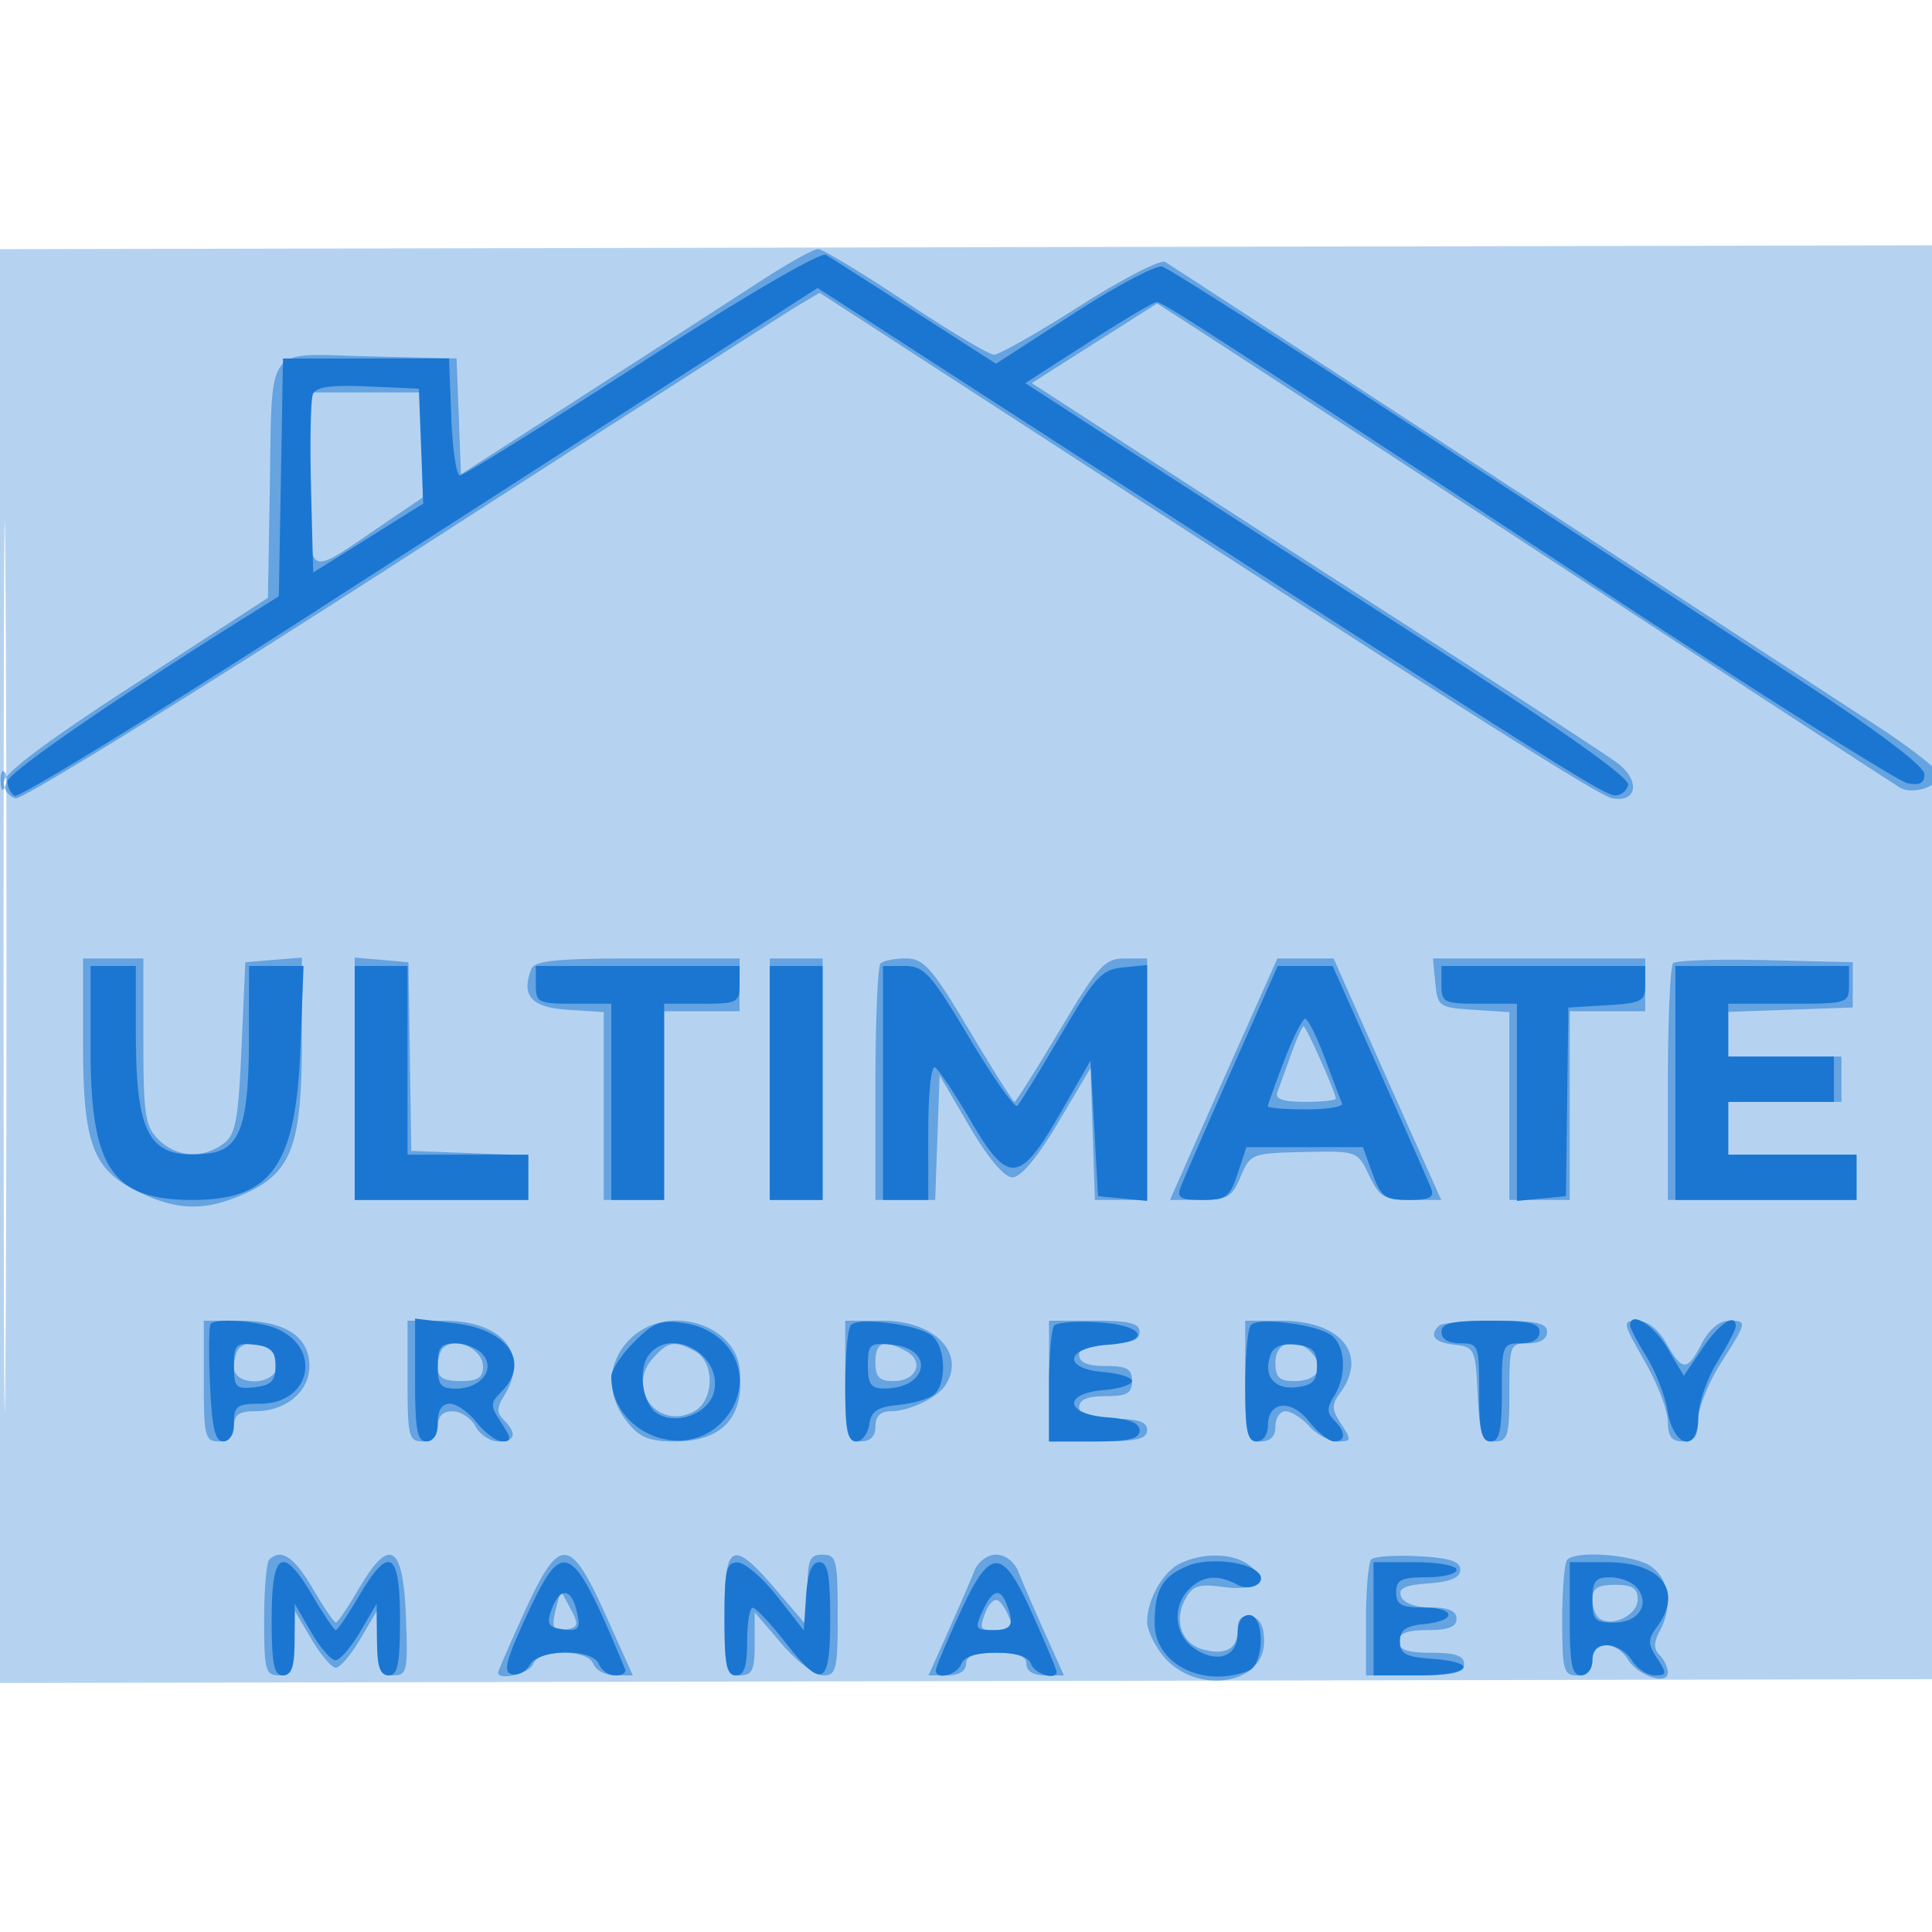
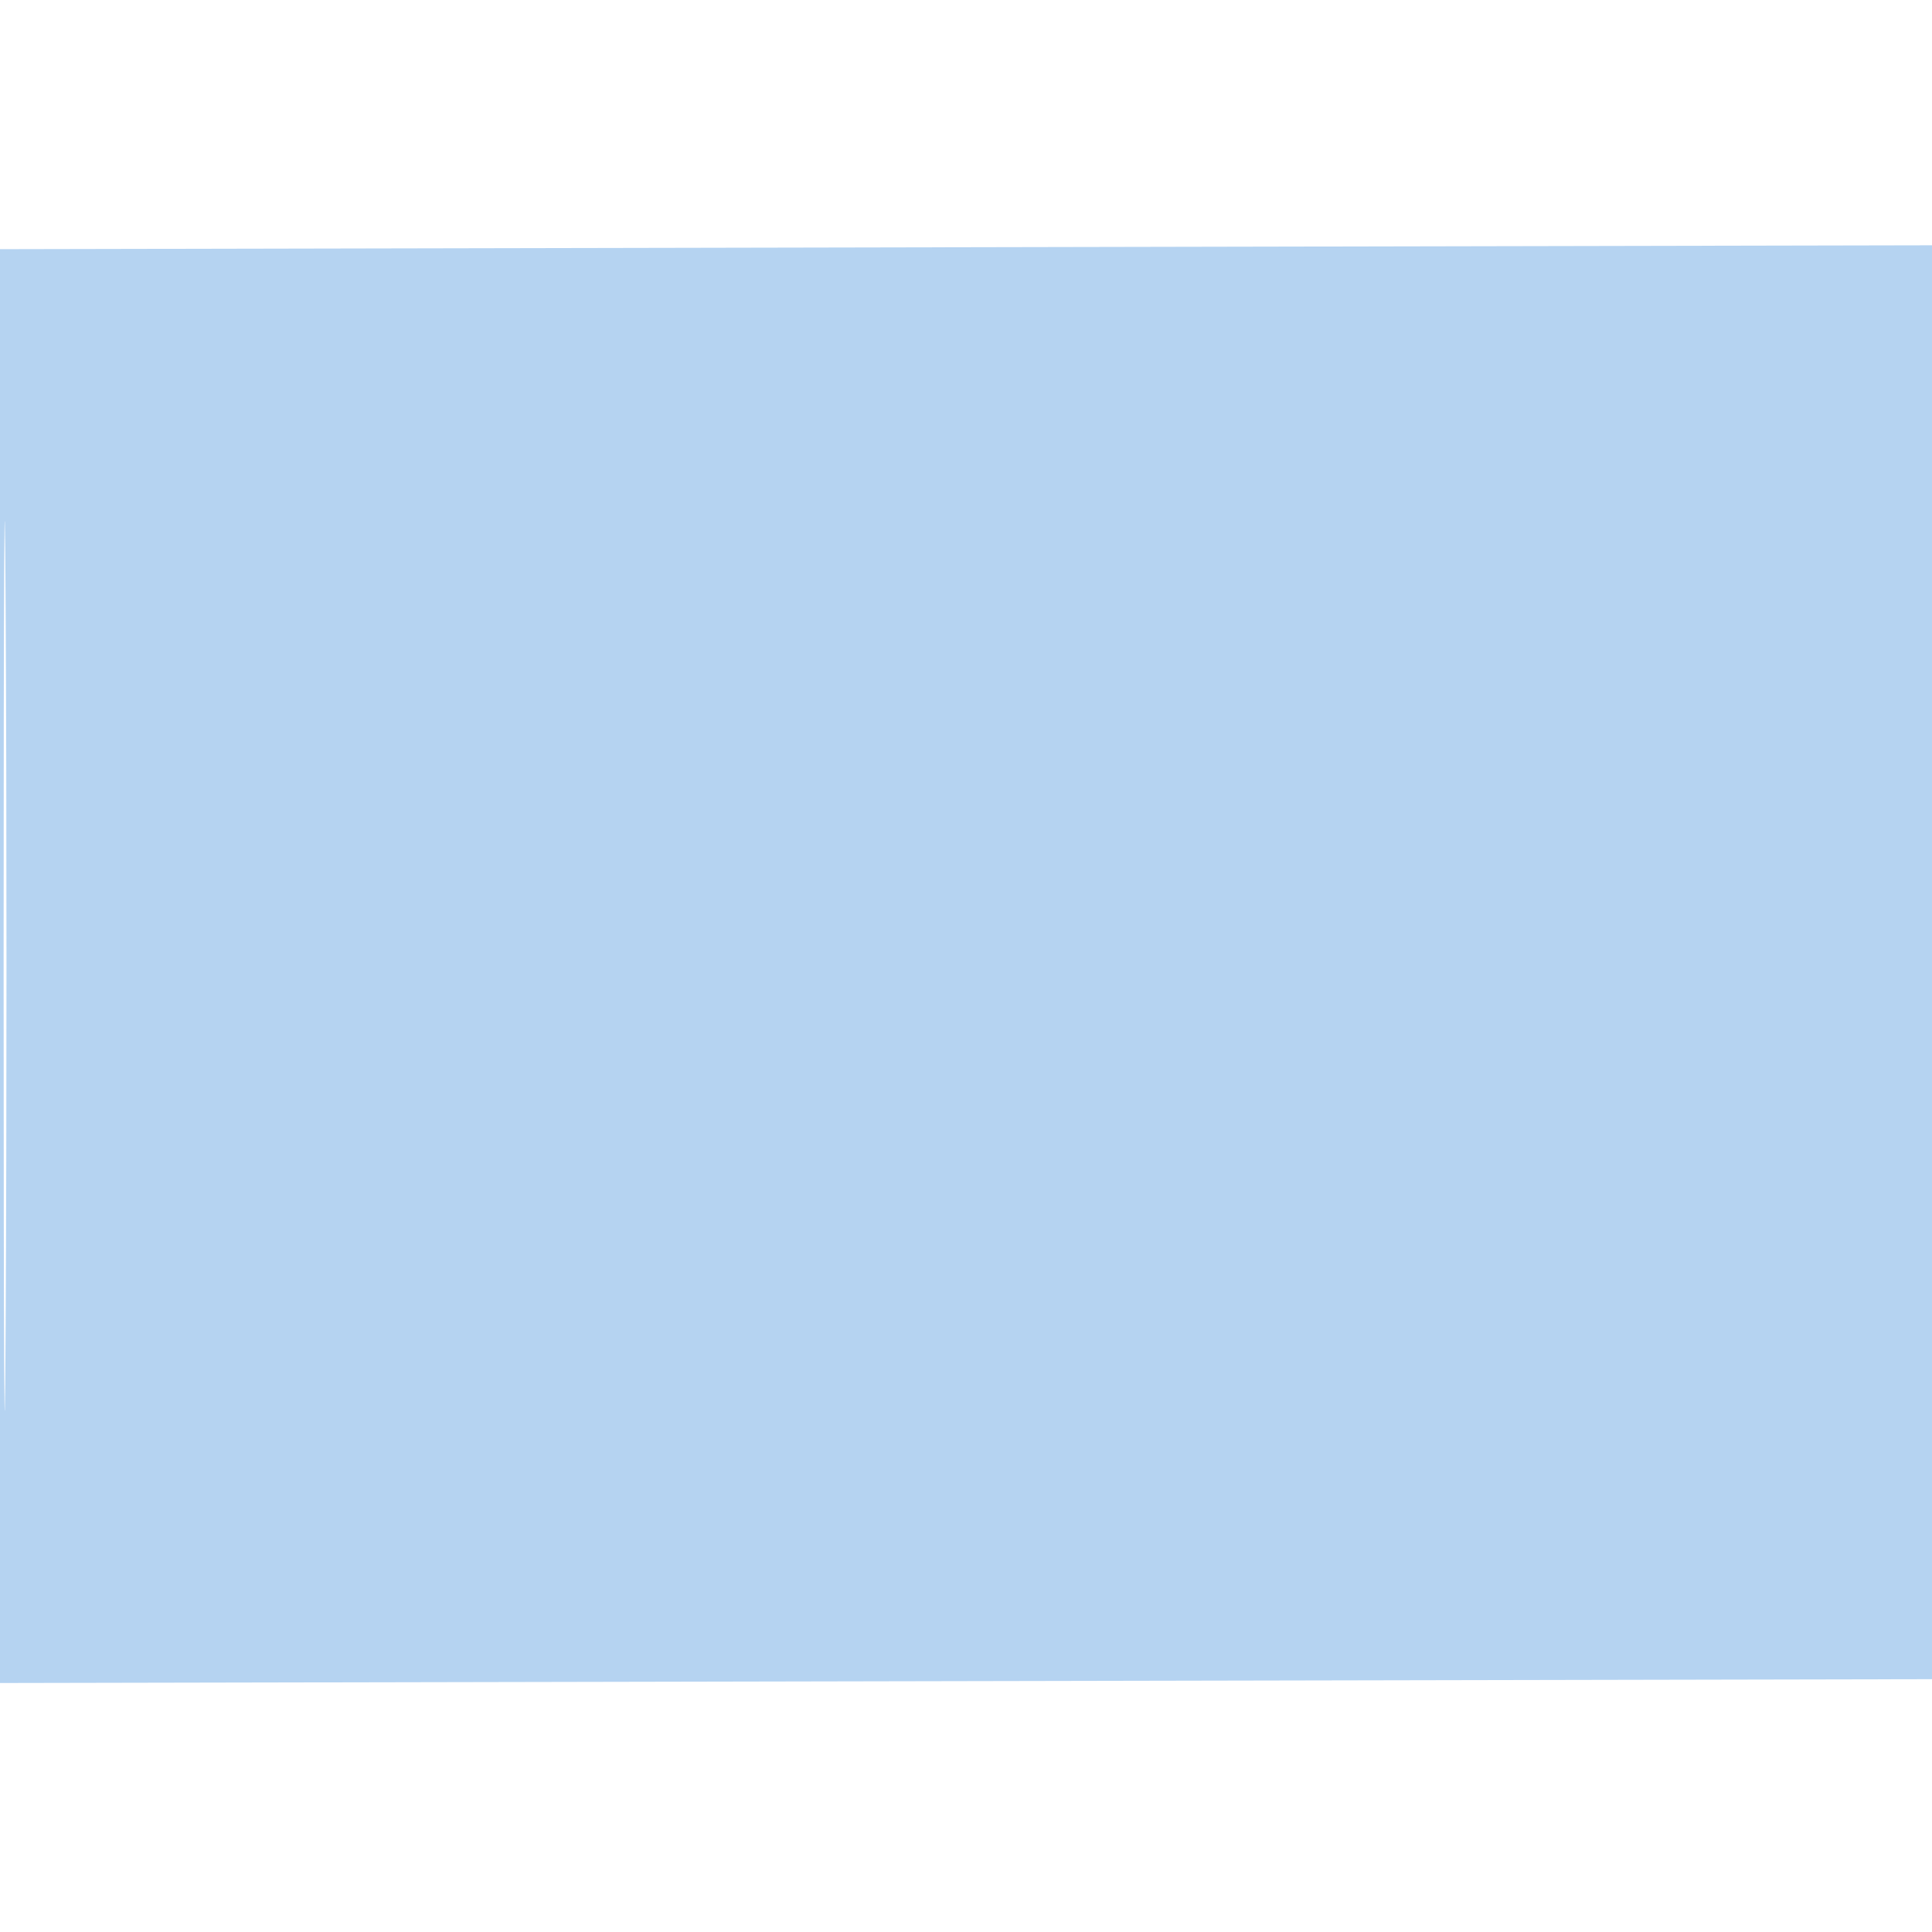
<svg xmlns="http://www.w3.org/2000/svg" width="256" height="256">
  <path fill="#1976D2" fill-opacity=".318" fill-rule="evenodd" d="M0 128.011v94.997l128.25-.254 128.25-.254.255-95 .255-95-128.505.258L0 33.015zM.48 128c0 52.525.121 74.012.27 47.75.148-26.263.148-69.238 0-95.5C.601 53.987.48 75.475.48 128" />
-   <path fill="#1976D2" fill-opacity=".505" fill-rule="evenodd" d="M100.905 37.162a9280 9280 0 0 1-23.114 14.921l-16.71 10.759-.29-7.671L60.5 47.5l-11.723-.282c-13.94-.334-12.679-2.09-13.034 18.14L35.5 79.217 18 90.559C6.098 98.272.5 102.472.5 103.686c0 .983.719 1.925 1.599 2.094.879.17 23.915-14.07 51.19-31.644 27.276-17.574 50.881-32.714 52.456-33.644l2.863-1.692 11.946 7.742L140.5 59.475c50.826 32.979 71.319 45.959 73.095 46.298 3.39.648 3.793-2.43.622-4.746-1.495-1.092-13.517-8.939-26.717-17.439s-30.025-19.363-37.388-24.14l-13.389-8.687 8.305-5.279 8.305-5.279 8.083 5.234c4.446 2.879 26.309 17.145 48.584 31.704 22.275 14.558 41.067 26.811 41.759 27.229 1.648.994 5.25-.173 5.208-1.687-.018-.651-3.956-3.719-8.75-6.819S220.6 77.884 197.5 62.796s-42.499-27.727-43.109-28.087-5.688 2.259-11.284 5.819-10.722 6.471-11.391 6.47S125.775 43.848 120 40s-10.993-6.997-11.595-6.998-3.977 1.871-7.5 4.16M41 63.607c0 13.274-.555 12.882 9.02 6.379L56 65.925V52H41zM.079 103.583c.048 1.165.285 1.402.604.605.289-.722.253-1.585-.079-1.917s-.568.258-.525 1.312M11 138.099c0 13.519 1.253 16.877 7.409 19.857 5.196 2.515 8.871 2.554 14.167.149C38.642 155.35 40 151.679 40 138.039v-11.16l-3.75.311-3.75.31-.5 11.334c-.429 9.721-.776 11.535-2.441 12.75-2.736 1.996-6.217 1.758-8.559-.584-1.758-1.758-2-3.333-2-13v-11h-8zm36 4.841V159h23v-5.916l-7.75-.292-7.75-.292-.189-12.5-.188-12.5-3.562-.31-3.561-.311zm23.384-14.498c-1.355 3.531.026 5.051 4.875 5.363l4.741.305V159h8v-25h10v-7H84.469c-10.862 0-13.641.284-14.085 1.442M102 143v16h7v-32h-7zm14.667-15.333c-.367.366-.667 7.566-.667 16V159h7.919l.291-8.25.29-8.25 3.958 6.75c2.491 4.248 4.605 6.75 5.705 6.75 1.107 0 3.322-2.654 6.042-7.238l4.295-7.238.289 8.738.289 8.738H152v-32h-2.954c-2.667 0-3.505.923-8.623 9.5-3.118 5.225-5.818 9.5-6 9.5s-2.882-4.275-6-9.5c-4.935-8.269-6.021-9.5-8.38-9.5-1.49 0-3.01.3-3.376.667m48.016 9.583a6400 6400 0 0 0-7.116 16l-2.542 5.75h4.036c3.565 0 4.187-.361 5.338-3.098 1.272-3.024 1.468-3.101 8.386-3.25 7.064-.152 7.089-.143 8.633 3.098 1.367 2.868 2.021 3.25 5.553 3.25h4.004l-2.58-5.75a5792 5792 0 0 1-7.131-16L176.712 127h-7.455zm25.504-7c.3 3.116.508 3.263 5.063 3.555l4.75.305V159h8v-25h10v-7h-28.127zm31.51-2.613c-.383.383-.697 7.596-.697 16.03V159h25v-6h-17v-7h15v-6h-15v-5.919l8.25-.291 8.25-.29v-6l-11.553-.28c-6.355-.154-11.867.033-12.25.417M171.06 139.75a659 659 0 0 1-1.808 5c-.325.873.774 1.25 3.641 1.25 2.259 0 4.107-.188 4.107-.417 0-.764-3.924-9.583-4.264-9.583-.184 0-.938 1.688-1.676 3.75M27 183c0 7.333.167 8 2 8q2 0 2-2c0-1.52.667-2 2.777-2 4.106 0 7.223-2.589 7.223-6 0-3.897-3.233-6-9.223-6H27zm27 0c0 7.333.167 8 2 8q2 0 2-2c0-1.321.667-2 1.965-2 1.08 0 2.446.9 3.035 2s1.955 2 3.035 2c2.245 0 2.519-1.046.74-2.825-.967-.967-.967-1.639 0-3.186 3.458-5.537-.107-9.989-7.998-9.989H54zm29.455-5.545c-3.037 3.036-3.188 7.344-.382 10.91 1.656 2.106 2.923 2.635 6.311 2.635 6.36 0 9.285-3.216 8.642-9.5-.64-6.254-9.815-8.801-14.571-4.045M112 183c0 7.333.167 8 2 8q2 0 2-2c0-1.355.667-2 2.066-2 2.352 0 6.078-1.767 7.169-3.4 2.819-4.222-1.374-8.6-8.235-8.6h-5zm27 0v8h6.5c5.111 0 6.5-.321 6.5-1.5 0-1.111-1.167-1.5-4.5-1.5s-4.5-.389-4.5-1.5c0-1.048 1.056-1.5 3.5-1.5 2.833 0 3.5-.381 3.5-2s-.667-2-3.5-2c-2.444 0-3.5-.452-3.5-1.5 0-1.083 1.111-1.5 4-1.5s4-.417 4-1.5c0-1.167-1.333-1.5-6-1.5h-6zm26 0c0 7.333.167 8 2 8q2 0 2-2c0-1.1.605-2 1.345-2s2.16.9 3.155 2 2.692 2 3.77 2c1.814 0 1.848-.171.457-2.293-1.288-1.967-1.305-2.564-.115-4.192 3.701-5.06.033-9.515-7.835-9.515H165zm25.667-7.333c-1.333 1.332-.609 2.207 2.083 2.517 2.636.303 2.762.576 3.048 6.566.258 5.431.553 6.25 2.25 6.25 1.736 0 1.952-.72 1.952-6.5 0-6.267.09-6.5 2.5-6.5 1.556 0 2.5-.567 2.5-1.5 0-1.187-1.426-1.5-6.833-1.5-3.759 0-7.134.3-7.5.667m27.26 4.705c1.69 2.954 3.073 6.554 3.073 8 0 1.961.507 2.628 2 2.628 1.525 0 2-.667 2-2.804 0-1.543 1.35-4.933 3-7.535 3.551-5.6 3.563-5.661 1.026-5.661-1.183 0-2.597 1.204-3.526 3-1.935 3.742-2.571 3.741-4.703-.006-1.052-1.848-2.515-2.994-3.824-2.994-2.041 0-2.006.199.954 5.372m-186.26-1.705c-.367.366-.667 1.491-.667 2.5 0 2.348 4.79 2.544 5.677.232s-3.202-4.541-5.01-2.732m27 0c-.367.366-.667 1.491-.667 2.5 0 1.37.758 1.833 3 1.833 2.277 0 3-.456 3-1.893 0-2.393-3.691-4.082-5.333-2.44m27.869 1.293c-3.635 4.017.662 9.61 5.426 7.06 2.708-1.449 2.774-6.556.104-7.985-2.704-1.447-3.504-1.313-5.53.925m29.464.54c0 1.97.507 2.5 2.393 2.5 3.067 0 4.15-2.639 1.636-3.985-2.984-1.597-4.029-1.211-4.029 1.485m53 0c0 1.984.504 2.5 2.441 2.5 3 0 4.138-1.598 2.523-3.544-2.021-2.435-4.964-1.816-4.964 1.044M35.667 206.667c-.367.366-.667 3.966-.667 8 0 6.666.182 7.333 2 7.333 1.679 0 2.007-.681 2.044-4.25l.045-4.25 2.205 3.74c1.213 2.057 2.656 3.74 3.206 3.74s1.993-1.683 3.206-3.74l2.205-3.74.045 4.25c.037 3.598.357 4.25 2.086 4.25 1.905 0 2.023-.518 1.75-7.739-.363-9.624-2.158-10.725-6.21-3.81C46.115 212.953 44.729 215 44.5 215s-1.602-2.025-3.053-4.5c-2.477-4.226-4.227-5.387-5.78-3.833m33.808 6.958c-1.911 4.194-3.475 7.794-3.475 8 0 1.142 4.155.135 4.638-1.125.357-.929 1.879-1.5 4-1.5s3.644.571 4 1.5c.317.825 1.62 1.5 2.897 1.5h2.321l-3.598-8c-4.732-10.524-6.136-10.572-10.783-.375M96 214c0 7.333.167 8 2 8 1.681 0 2-.667 2-4.18v-4.18l3.578 4.18c1.968 2.299 4.443 4.18 5.5 4.18 1.736 0 1.922-.775 1.922-8 0-7.333-.167-8-2-8-1.718 0-2.001.669-2.006 4.75l-.007 4.75-4.071-4.75C97.004 203.853 96 204.325 96 214m33.064-5.75c-.488 1.238-2.046 4.838-3.463 8l-2.576 5.75h2.488c1.544 0 2.487-.569 2.487-1.5 0-1.083 1.111-1.5 4-1.5s4 .417 4 1.5c0 .931.943 1.5 2.487 1.5h2.488l-2.576-5.75c-1.417-3.162-2.975-6.762-3.463-8-.517-1.313-1.74-2.25-2.936-2.25s-2.419.937-2.936 2.25m27.3-1.08c-2.292 1.109-4.364 4.786-4.364 7.742 0 1 .905 2.969 2.012 4.376 4.204 5.345 13.488 4.114 13.488-1.788 0-2.036-.551-3.079-1.75-3.31s-1.75.298-1.75 1.678c0 2.574-1.489 3.477-4.49 2.724-2.9-.728-4.023-3.766-2.467-6.673.968-1.808 1.783-2.072 5.055-1.633 4.437.595 6.149-.901 3.364-2.938-2.151-1.572-6.061-1.649-9.098-.178m25.346-.547c-.39.391-.71 4.01-.71 8.044V222h6.5c5.111 0 6.5-.321 6.5-1.5 0-1.103-1.148-1.5-4.333-1.5s-4.334-.397-4.334-1.5c0-1.072 1.093-1.5 3.834-1.5s3.833-.428 3.833-1.5c0-1.039-1.044-1.5-3.393-1.5-2.036 0-3.615-.578-3.948-1.445-.419-1.094.467-1.519 3.643-1.75 2.929-.213 4.198-.758 4.198-1.805 0-1.117-1.413-1.575-5.54-1.794-3.047-.161-5.859.026-6.25.417m25.957.044c-.367.366-.667 3.966-.667 8 0 6.666.182 7.333 2 7.333q2 0 2-2c0-2.566 3.109-2.657 4.683-.137 1.386 2.221 5.317 3.509 5.317 1.743 0-.663-.492-1.698-1.093-2.299-.79-.79-.79-1.657 0-3.134 1.767-3.3 1.292-6.92-1.13-8.616-2.212-1.55-9.84-2.161-11.11-.89m3.333 5.274c0 1.068.454 2.222 1.009 2.565 1.767 1.092 4.991-.57 4.991-2.573 0-1.481-.702-1.933-3-1.933-2.303 0-3 .451-3 1.941m-137.311 1.142c-.71 2.713-.404 3.219 1.663 2.755 1.275-.286 1.311-.705.227-2.711l-1.281-2.373zm56.918.499c-.88 2.294-.809 2.418 1.393 2.418 1.1 0 2-.188 2-.418 0-1.22-1.319-3.582-2-3.582-.432 0-1.059.712-1.393 1.582" />
-   <path fill="#1976D2" fill-opacity=".977" fill-rule="evenodd" d="M85.031 48.023C72.255 56.26 61.416 63 60.943 63c-.472 0-.99-3.487-1.151-7.75L59.5 47.5h-22l-.275 15.753-.276 15.754-4.224 2.646C15.105 92.691 1 102.424 1 103.545c0 .735.419 1.596.932 1.913s17.5-10.085 37.75-23.116 43.982-28.303 52.737-33.939l15.919-10.248 5.081 3.283c2.795 1.806 17.456 11.282 32.581 21.06 56.958 36.819 66.407 42.788 67.895 42.894.841.059 1.666-.567 1.834-1.392.205-1.007-9.385-7.741-29.196-20.5a22134 22134 0 0 1-40.09-25.867l-10.587-6.868 8.322-5.356c4.577-2.947 8.652-5.369 9.054-5.383.806-.029 6.035 3.354 60.268 38.988 20.35 13.371 38.012 24.516 39.25 24.765 1.606.324 2.25-.017 2.25-1.193 0-1.022-5.969-5.556-15.75-11.964-8.662-5.674-31.05-20.351-49.75-32.615S154.825 35.534 154 35.321s-6.119 2.597-11.764 6.245l-10.264 6.633-10.66-6.849c-5.863-3.768-11.198-7.177-11.856-7.577-.709-.431-10.659 5.374-24.425 14.25m-43.579 4.242c-.287.747-.393 6.361-.237 12.476L41.5 75.86l7.29-4.565 7.289-4.564-.289-7.615-.29-7.616-6.764-.296c-4.986-.218-6.9.061-7.284 1.061M12 139.05C12 154.788 14.85 159 25.5 159c10.499 0 13.721-4.558 14.315-20.25l.406-10.75H33l-.015 9.75c-.017 11.313-1.188 14.595-5.379 15.078-7.765.895-9.606-2.168-9.606-15.977V128h-6zm35 4.45V159h23v-6H54v-25h-7zm24-13c0 2.333.333 2.5 5 2.5h5v26h7v-26h5c4.667 0 5-.167 5-2.5V128H71zm31 13V159h7v-31h-7zm15 0V159h6v-9.059c0-5.158.39-8.818.906-8.499.498.308 2.627 3.502 4.731 7.098 4.956 8.473 6.476 8.341 11.853-1.026l4.01-6.986.5 8.986.5 8.986 3.25.313 3.25.314v-31.254l-3.185.314c-2.84.279-3.737 1.255-8.284 9.013-2.804 4.786-5.38 8.982-5.724 9.326s-3.196-3.684-6.339-8.95c-5.107-8.558-6.02-9.576-8.591-9.576H117zm46.206-1.727c-3.352 7.576-6.393 14.551-6.757 15.5-.551 1.435-.066 1.727 2.866 1.727 3.147 0 3.655-.379 4.685-3.5l1.155-3.5h15.443l1.266 3.5c1.122 3.103 1.667 3.5 4.808 3.5 2.75 0 3.412-.338 2.962-1.512-.319-.832-3.386-7.807-6.816-15.5L176.583 128h-7.282zM191 130.5c0 2.333.333 2.5 5 2.5h5v26.127l3.25-.314 3.25-.313.157-12.5.157-12.5 5.093-.302c4.655-.276 5.093-.513 5.093-2.75V128h-27zm31 13V159h24v-6h-17v-7h14v-6h-14v-7h8c7.867 0 8-.042 8-2.5V128h-23zm-51.861-2.911c-1.177 3.074-2.139 5.774-2.139 6s2.287.411 5.083.411 4.934-.35 4.75-.778c-.183-.428-1.209-3.128-2.281-6-1.071-2.872-2.246-5.222-2.611-5.222s-1.626 2.515-2.802 5.589M27.917 175.412c-.229.227-.269 3.827-.088 8 .249 5.736.676 7.588 1.75 7.588.849 0 1.421-1.006 1.421-2.5 0-2.187.435-2.5 3.477-2.5 6.839 0 8.278-7.622 1.897-10.048-2.539-.965-7.695-1.294-8.457-.54M55 182.861c0 6.568.29 8.139 1.5 8.139.933 0 1.5-.944 1.5-2.5 0-1.629.56-2.5 1.606-2.5.883 0 2.491 1.125 3.573 2.5s2.619 2.5 3.417 2.5c1.221 0 1.194-.391-.171-2.474-1.485-2.266-1.486-2.607-.023-4.071 3.926-3.926.997-8.266-6.152-9.112l-5.25-.622zm29.046-5.061c-1.675 1.675-3.046 3.735-3.046 4.576 0 7.357 9.379 11.336 14.545 6.169 4.823-4.822 2.21-12.085-4.749-13.199-3.202-.512-4.116-.18-6.75 2.454m28.704-2.229c-.412.419-.75 4.062-.75 8.096 0 5.693.32 7.333 1.43 7.333.787 0 1.575-1.012 1.75-2.25.251-1.763 1.076-2.322 3.816-2.582 1.923-.182 4.06-.8 4.75-1.372 1.729-1.435 1.576-6.284-.247-7.796-1.776-1.474-9.672-2.524-10.749-1.429m26.962.051c-.392.391-.712 4.011-.712 8.045V191h6c4.56 0 6-.346 6-1.443 0-.982-1.356-1.54-4.25-1.75-5.609-.405-5.99-3.163-.5-3.617 2.063-.171 3.75-.706 3.75-1.19s-1.687-1.019-3.75-1.19c-5.529-.457-5.1-3.213.563-3.621 5.948-.428 4.904-2.607-1.43-2.984-2.728-.162-5.28.025-5.671.417m26.038-.051c-.412.419-.75 4.062-.75 8.096 0 5.852.303 7.333 1.5 7.333.841 0 1.5-.892 1.5-2.031 0-3.31 3.034-3.664 5.447-.637 1.171 1.467 2.674 2.668 3.341 2.668 1.556 0 1.55-1.262-.013-2.825-.967-.967-.967-1.639 0-3.186 1.672-2.677 1.54-6.482-.276-7.989-1.776-1.474-9.672-2.524-10.749-1.429m25.25.929c0 .933.944 1.5 2.5 1.5 2.41 0 2.5.233 2.5 6.5 0 5.111.321 6.5 1.5 6.5s1.5-1.389 1.5-6.5c0-6.267.09-6.5 2.5-6.5 1.556 0 2.5-.567 2.5-1.5 0-1.179-1.389-1.5-6.5-1.5s-6.5.321-6.5 1.5m25-.868c0 .348.983 2.222 2.184 4.167s2.446 5.142 2.766 7.107c.802 4.934 4.037 5.661 4.081.917.017-1.828 1.14-5.123 2.495-7.323s2.466-4.338 2.469-4.75c.013-1.853-2.134-.439-4.404 2.901l-2.48 3.651-2.155-3.651c-1.839-3.118-4.956-5.017-4.956-3.019M31 181c0 2.828.268 3.102 2.75 2.816 2.182-.251 2.75-.832 2.75-2.816s-.568-2.565-2.75-2.816c-2.482-.286-2.75-.012-2.75 2.816m27 0c0 2.492.402 3 2.378 3 3.285 0 5.29-2.491 3.622-4.5-.685-.825-2.315-1.5-3.622-1.5-1.976 0-2.378.508-2.378 3m28.05-1.56c-1.583 1.907-.958 6.603 1.045 7.856 2.572 1.609 6.791.007 7.508-2.852 1.202-4.786-5.486-8.699-8.553-5.004m28.95 1.497c0 2.514.403 3.06 2.25 3.048 5.728-.039 6.62-5.254.992-5.798-3.019-.292-3.242-.103-3.242 2.75m53.387-1.504c-1.073 2.798.402 4.724 3.357 4.384 2.189-.252 2.756-.832 2.756-2.817s-.567-2.565-2.756-2.817c-1.797-.207-2.965.228-3.357 1.25m-11.067 28.074c-3.317 1.395-4.32 3.153-4.32 7.575 0 5.384 6.382 8.627 12.418 6.311 2.134-.819 2.207-7.393.082-7.393-.915 0-1.5.933-1.5 2.393 0 3.087-2.64 4.073-5.641 2.107-2.736-1.793-3.115-5.601-.788-7.929 1.815-1.815 3.781-1.988 6.434-.568 1.755.939 3.971-.36 2.731-1.6-1.55-1.551-6.694-2.04-9.416-.896M36 214.5c0 6 .3 7.5 1.5 7.5 1.12 0 1.506-1.205 1.523-4.75l.023-4.75 2.174 3.75c1.195 2.063 2.647 3.746 3.227 3.74.579-.005 2.046-1.693 3.259-3.75l2.205-3.74.045 4.75c.033 3.536.427 4.75 1.544 4.75 1.2 0 1.5-1.5 1.5-7.5 0-9.009-1.456-9.811-5.447-3-1.451 2.475-2.824 4.5-3.053 4.5s-1.602-2.025-3.053-4.5c-3.991-6.811-5.447-6.009-5.447 3m33.701-.25c-2.683 5.812-3.054 7.32-1.871 7.603.811.194 1.879-.369 2.372-1.25 1.191-2.127 8.352-2.207 9.16-.103.316.825 1.302 1.5 2.19 1.5s1.465-.362 1.281-.804c-7.125-17.196-8.149-17.737-13.132-6.946M96 214.5c0 6 .3 7.5 1.5 7.5 1.111 0 1.5-1.167 1.5-4.5 0-2.475.338-4.483.75-4.462s2.323 2.046 4.245 4.5c5.024 6.413 6.005 5.916 6.005-3.038 0-5.874-.313-7.5-1.445-7.5-1.002 0-1.539 1.385-1.75 4.518l-.305 4.519-3.5-4.481c-1.925-2.464-4.287-4.497-5.25-4.518-1.514-.033-1.75.971-1.75 7.462m31.148-.67c-1.731 3.756-3.148 7.131-3.148 7.5 0 1.327 2.799.636 3.362-.83.381-.993 1.949-1.5 4.638-1.5s4.257.507 4.638 1.5c.519 1.351 3.362 2.204 3.362 1.009 0-.27-1.41-3.645-3.134-7.5-4.079-9.122-5.583-9.15-9.718-.179m54.852.67v7.5h6c6.827 0 8.204-1.726 1.75-2.193-3.481-.251-4.25-.669-4.25-2.307 0-1.525.771-2.074 3.25-2.313 4.363-.421 4.161-2.187-.25-2.187-2.833 0-3.5-.381-3.5-2 0-1.667.667-2 4-2 2.2 0 4-.45 4-1s-2.475-1-5.5-1H182zm26 0c0 6 .3 7.5 1.5 7.5.833 0 1.5-.889 1.5-2 0-1.33.667-2 1.992-2 1.095 0 2.553.9 3.24 2s2.051 2 3.032 2c1.614 0 1.644-.213.323-2.25-1.269-1.957-1.272-2.502-.023-4.191 3.517-4.754.567-8.559-6.635-8.559H208zm3-2.5c0 2.642.345 3 2.893 3 3.234 0 4.817-2.44 3.002-4.627-.627-.755-2.21-1.373-3.517-1.373-1.976 0-2.378.508-2.378 3m-137.908 1.25c-.681 1.817-.466 2.314 1.119 2.581 2.53.427 2.833.054 2.133-2.625-.742-2.838-2.179-2.818-3.252.044m57.09.25c-1.048 2.301-.941 2.5 1.339 2.5 2.551 0 2.923-.679 1.872-3.418-.866-2.256-1.9-1.96-3.211.918" />
</svg>